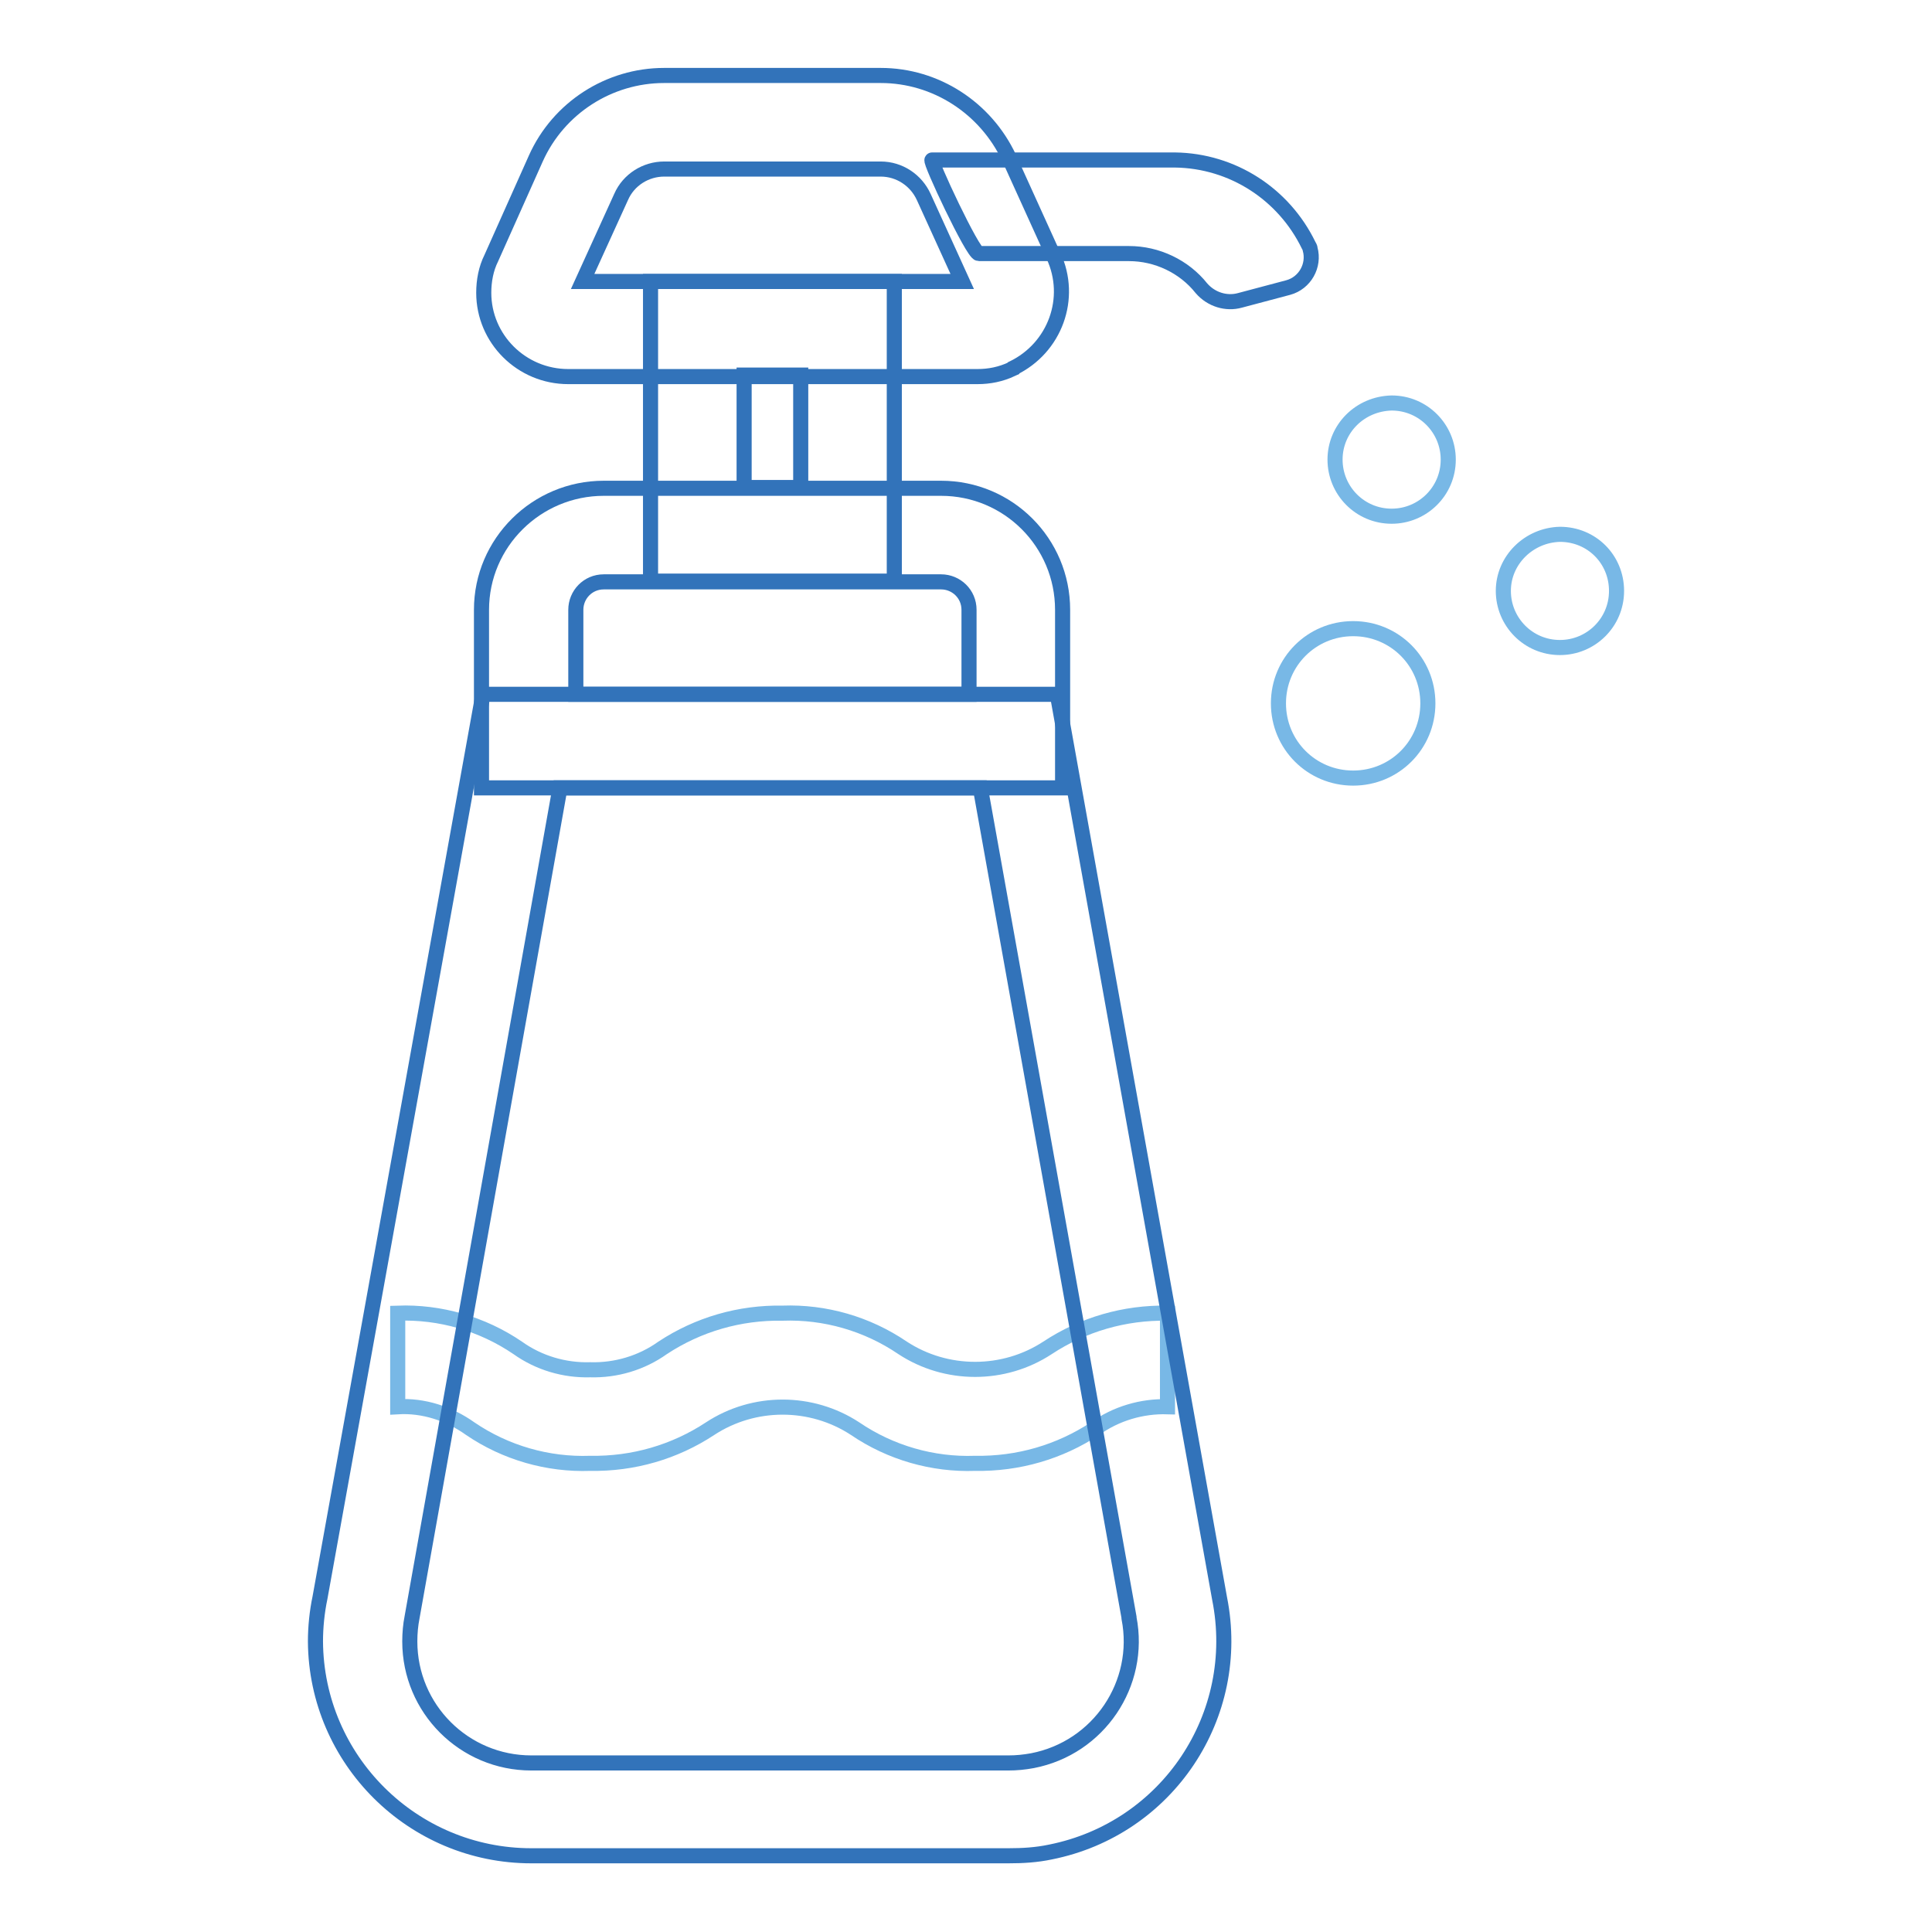
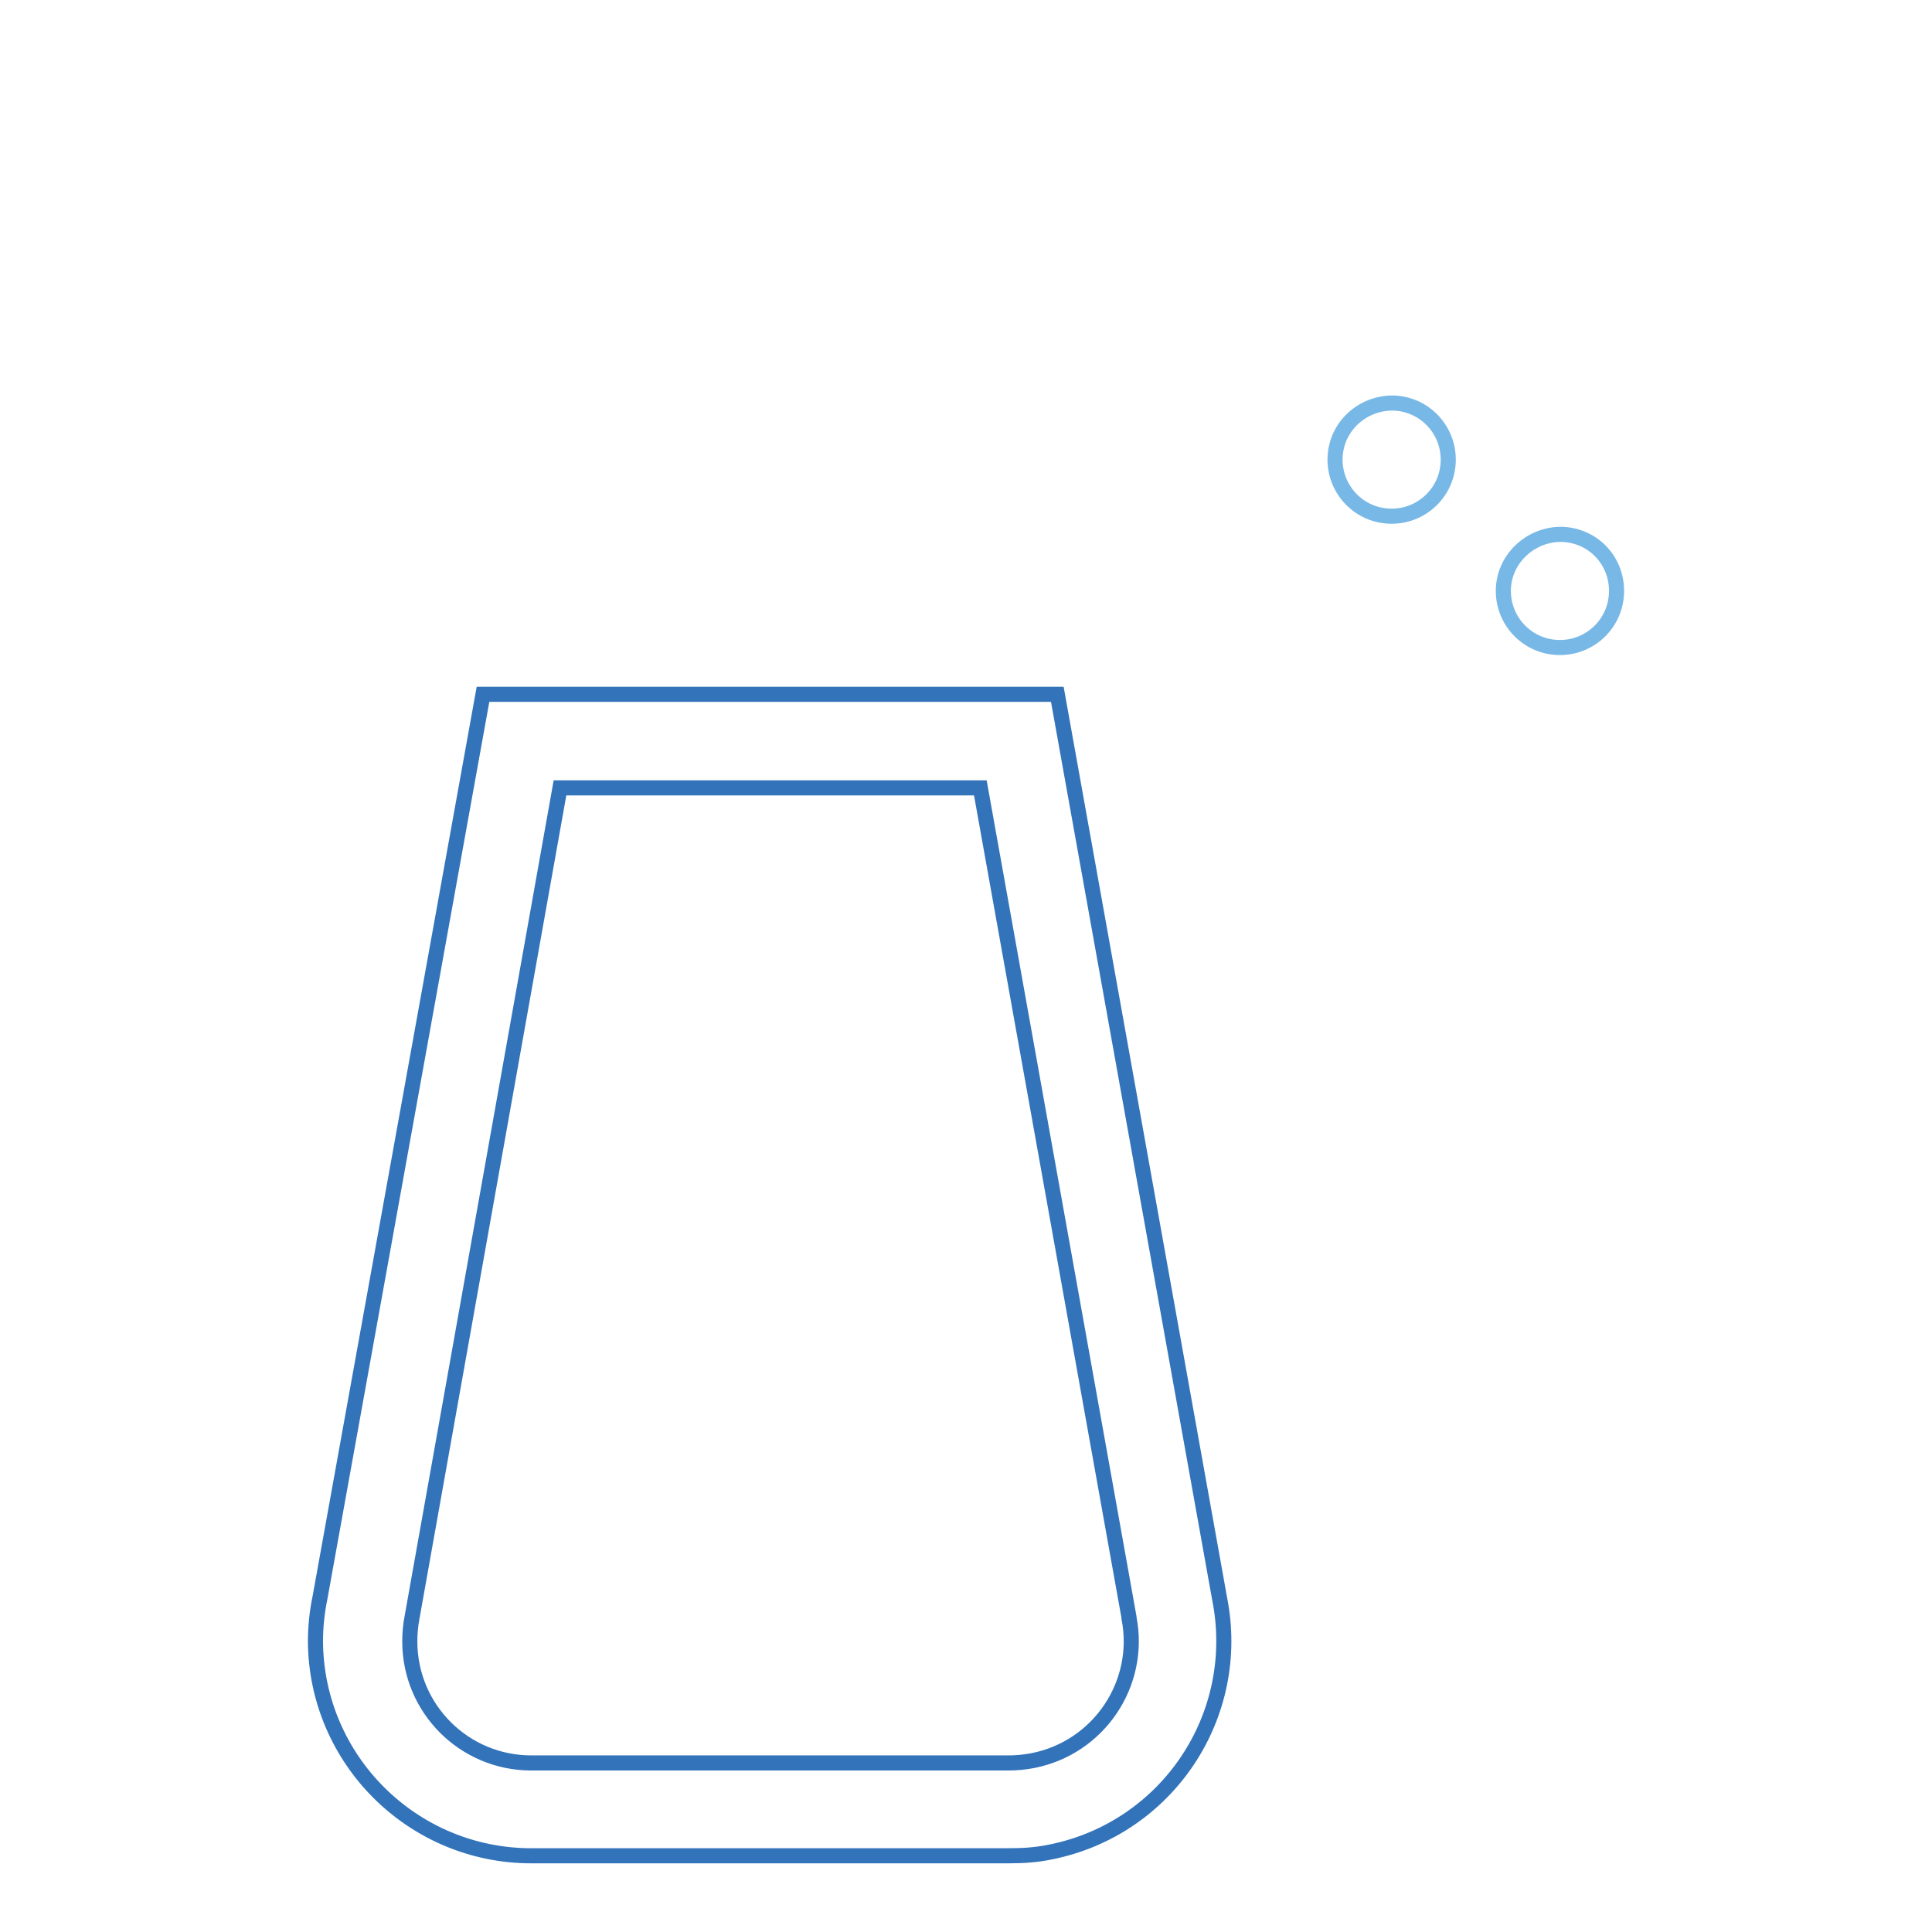
<svg xmlns="http://www.w3.org/2000/svg" version="1.1" x="0px" y="0px" viewBox="0 0 256 256" enable-background="new 0 0 256 256" xml:space="preserve">
  <g>
-     <path stroke-width="2" fill-opacity="0" stroke="#78b8e6" d="M52.7,186.4V174c5.6-0.2,11.2,1.4,15.9,4.6c2.8,2,6.2,3,9.6,2.9c3.4,0.1,6.8-0.9,9.6-2.9 c4.7-3.1,10.2-4.7,15.9-4.6c5.6-0.2,11.2,1.4,15.9,4.6c5.8,3.8,13.4,3.8,19.2,0c4.7-3.1,10.2-4.7,15.9-4.6v12.4 c-3.4-0.1-6.8,0.9-9.6,2.9c-4.7,3.1-10.2,4.7-15.9,4.6c-5.6,0.2-11.2-1.4-15.9-4.6c-5.8-3.8-13.4-3.8-19.2,0 c-4.7,3.1-10.2,4.7-15.9,4.6c-5.6,0.2-11.2-1.4-15.9-4.6C59.5,187.3,56.1,186.2,52.7,186.4z" />
-     <path stroke-width="2" fill-opacity="0" stroke="#3273ba" d="M74.2,104.4L54.6,214.3c-0.2,1-0.3,2.1-0.3,3.2c0,8.9,7.2,16.1,16.1,16.1l0,0h63.2c1.1,0,2.1-0.1,3.2-0.3 c8.8-1.7,14.5-10.2,12.8-18.9c0,0,0-0.1,0-0.1l-19.7-109.9H74.2z M140.1,92l21.5,119.8c3.1,15.5-6.9,30.5-22.4,33.6 c-1.9,0.4-3.7,0.5-5.6,0.5H70.4c-15.7,0-28.5-12.7-28.6-28.4c0-1.9,0.2-3.9,0.6-5.8L64,92H140.1z" />
-     <path stroke-width="2" fill-opacity="0" stroke="#3273ba" d="M128.4,92V80.8c0-2.1-1.7-3.7-3.7-3.7H80c-2.1,0-3.7,1.7-3.7,3.7V92H128.4z M80,64.7h44.7 c8.9,0,16.1,7.2,16.1,16.1v23.6h-77V80.8C63.8,71.9,71.1,64.7,80,64.7z" />
-     <path stroke-width="2" fill-opacity="0" stroke="#3273ba" d="M98.6,49.7v14.9h7.5V49.7H98.6z M118.5,37.3v39.7H86.2V37.3H118.5z M123.5,21.2c-0.4,0,5.4,12.4,6.2,12.4 h19.9c3.7,0,7.3,1.7,9.6,4.6c1.3,1.5,3.3,2.1,5.1,1.6l6.4-1.7c2.2-0.6,3.5-2.9,2.9-5.1c0-0.2-0.1-0.3-0.2-0.5 c-3.3-6.8-10.1-11.2-17.7-11.3H123.5z" />
-     <path stroke-width="2" fill-opacity="0" stroke="#3273ba" d="M122.4,26.1c-1-2.2-3.2-3.7-5.7-3.7H88c-2.4,0-4.7,1.4-5.7,3.7l-5.1,11.2h50.3L122.4,26.1z M88,10h28.7 c7.3,0,13.9,4.3,17,10.9l5.9,13c2.6,5.6,0.2,12.2-5.4,14.9c0,0-0.1,0-0.1,0.1c-1.5,0.7-3,1-4.6,1H75.3c-6.2,0-11.2-5-11.2-11.1 c0,0,0,0,0,0c0-1.6,0.3-3.2,1-4.6L71,21C74,14.3,80.7,10,88,10z" />
+     <path stroke-width="2" fill-opacity="0" stroke="#3273ba" d="M74.2,104.4L54.6,214.3c-0.2,1-0.3,2.1-0.3,3.2c0,8.9,7.2,16.1,16.1,16.1h63.2c1.1,0,2.1-0.1,3.2-0.3 c8.8-1.7,14.5-10.2,12.8-18.9c0,0,0-0.1,0-0.1l-19.7-109.9H74.2z M140.1,92l21.5,119.8c3.1,15.5-6.9,30.5-22.4,33.6 c-1.9,0.4-3.7,0.5-5.6,0.5H70.4c-15.7,0-28.5-12.7-28.6-28.4c0-1.9,0.2-3.9,0.6-5.8L64,92H140.1z" />
    <path stroke-width="2" fill-opacity="0" stroke="#78b8e6" d="M176.9,60.9c0,4.1,3.3,7.5,7.5,7.5c4.1,0,7.5-3.3,7.5-7.5c0-4.1-3.3-7.5-7.5-7.5 C180.2,53.5,176.9,56.8,176.9,60.9z" />
    <path stroke-width="2" fill-opacity="0" stroke="#78b8e6" d="M199.2,78.3c0,4.1,3.3,7.5,7.5,7.5c4.1,0,7.5-3.3,7.5-7.5s-3.3-7.5-7.5-7.5 C202.6,70.9,199.2,74.2,199.2,78.3z" />
-     <path stroke-width="2" fill-opacity="0" stroke="#78b8e6" d="M169.4,93.2c0,5.5,4.4,9.9,9.9,9.9s9.9-4.4,9.9-9.9c0-5.5-4.4-9.9-9.9-9.9S169.4,87.7,169.4,93.2z" />
  </g>
</svg>